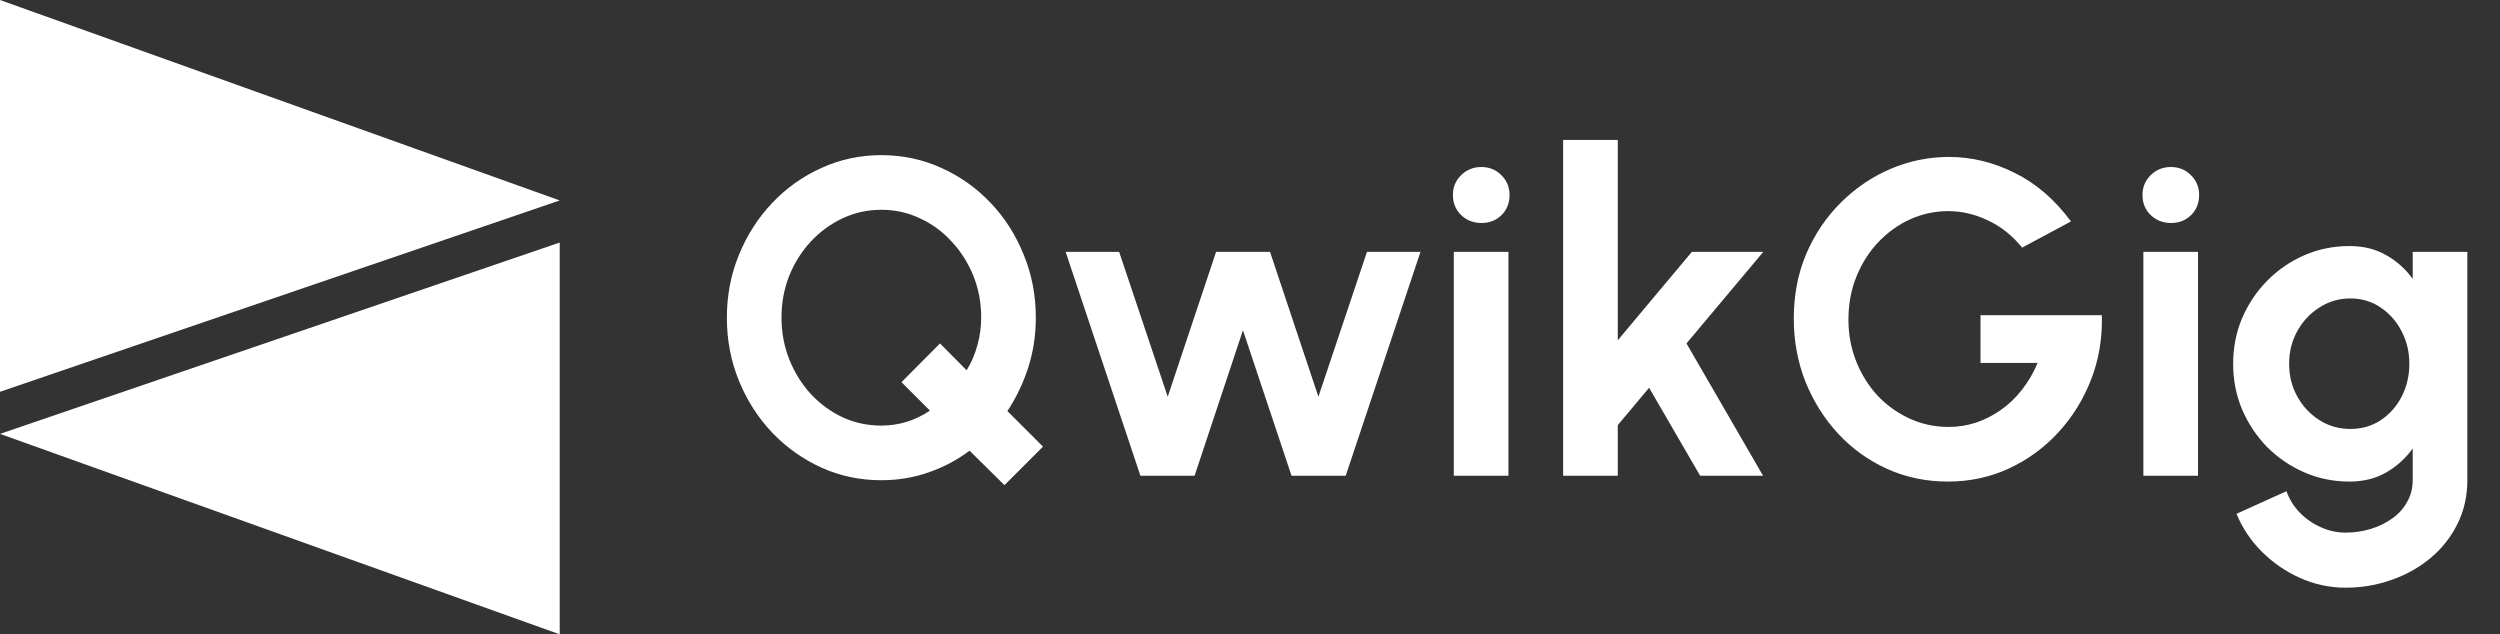
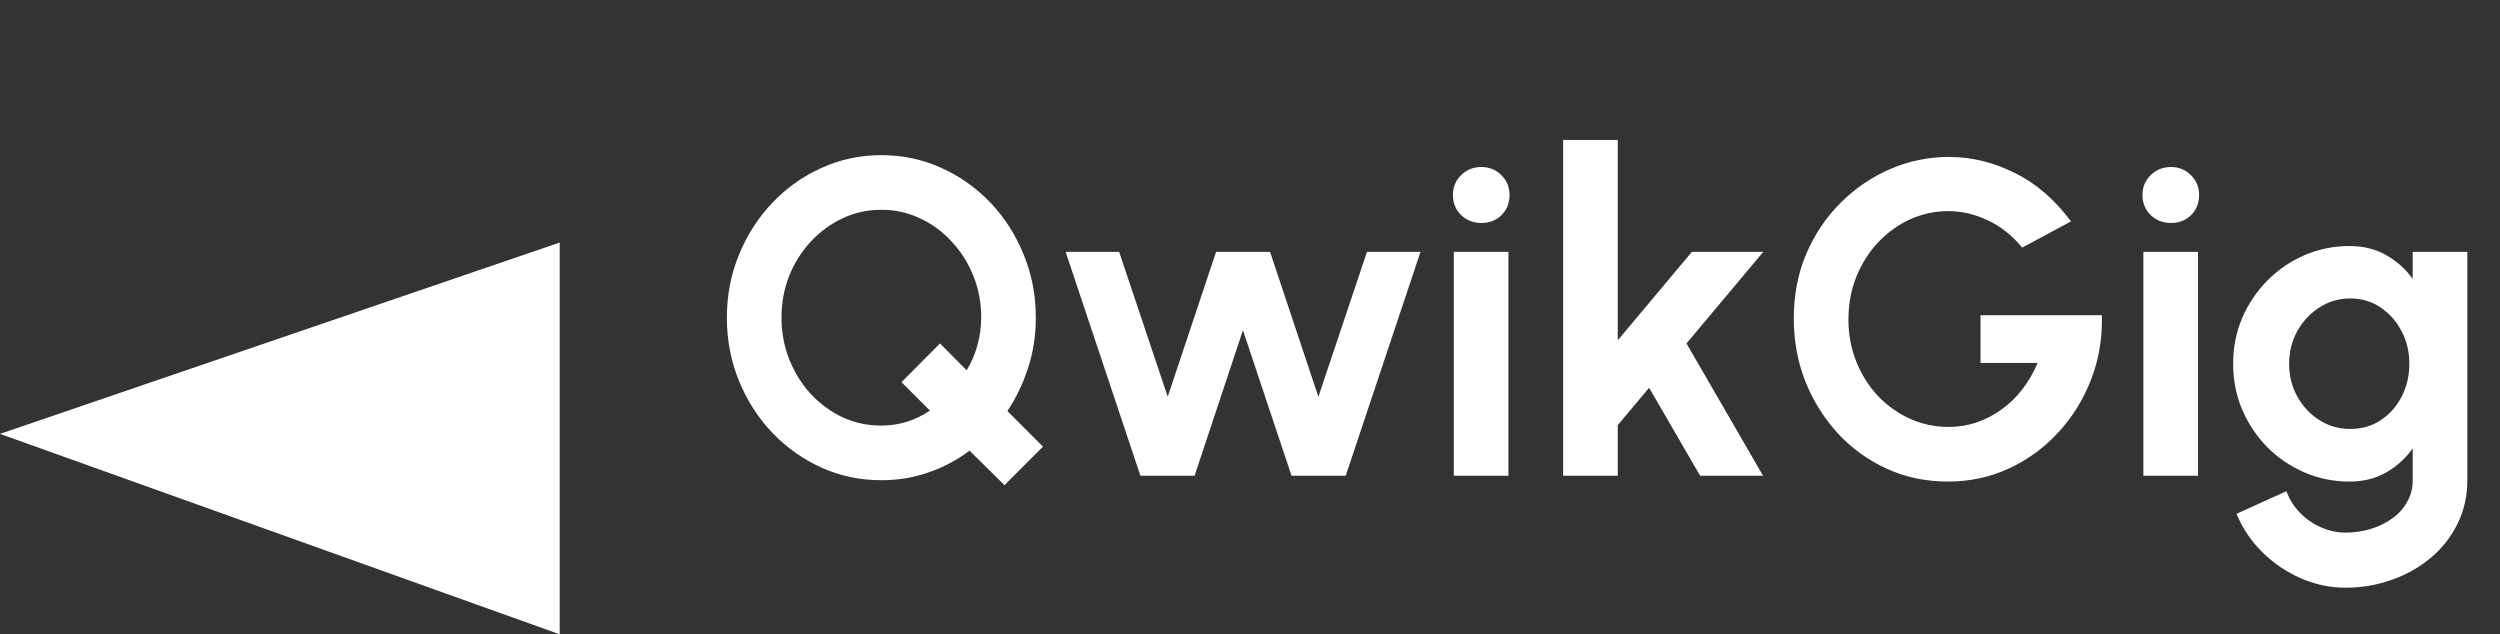
<svg xmlns="http://www.w3.org/2000/svg" width="134" height="34" viewBox="0 0 134 34" fill="none">
  <rect x="0" y="0" width="134" height="34" fill="#333333" stroke="none" />
-   <path d="M0 21V0L30 10.744L0 21Z" fill="white" />
  <path d="M30 13V34L0 23.256L30 13Z" fill="white" />
  <path d="M53.84 26.004L51.968 24.156C51.312 24.652 50.58 25.04 49.772 25.32C48.972 25.6 48.128 25.74 47.24 25.74C46.104 25.74 45.036 25.516 44.036 25.068C43.036 24.612 42.156 23.988 41.396 23.196C40.636 22.396 40.04 21.468 39.608 20.412C39.176 19.356 38.96 18.228 38.96 17.028C38.96 15.828 39.176 14.704 39.608 13.656C40.04 12.6 40.636 11.672 41.396 10.872C42.156 10.072 43.036 9.448 44.036 9C45.036 8.544 46.104 8.316 47.24 8.316C48.384 8.316 49.456 8.544 50.456 9C51.456 9.448 52.336 10.072 53.096 10.872C53.856 11.672 54.448 12.6 54.872 13.656C55.304 14.704 55.52 15.828 55.52 17.028C55.52 17.964 55.384 18.856 55.112 19.704C54.84 20.544 54.468 21.32 53.996 22.032L55.904 23.94L53.84 26.004ZM47.24 22.812C47.704 22.812 48.16 22.744 48.608 22.608C49.056 22.464 49.468 22.264 49.844 22.008L48.32 20.484L50.384 18.408L51.812 19.848C52.068 19.432 52.26 18.984 52.388 18.504C52.524 18.024 52.592 17.532 52.592 17.028C52.592 16.228 52.452 15.48 52.172 14.784C51.892 14.088 51.504 13.476 51.008 12.948C50.52 12.412 49.952 11.996 49.304 11.7C48.664 11.396 47.976 11.244 47.24 11.244C46.504 11.244 45.812 11.396 45.164 11.7C44.516 12.004 43.944 12.424 43.448 12.96C42.96 13.488 42.576 14.1 42.296 14.796C42.024 15.492 41.888 16.236 41.888 17.028C41.888 17.82 42.028 18.568 42.308 19.272C42.588 19.968 42.972 20.584 43.46 21.12C43.956 21.648 44.524 22.064 45.164 22.368C45.812 22.664 46.504 22.812 47.24 22.812ZM64.03 25.5H61.126L57.118 13.5H59.986L62.59 21.264L65.182 13.5H68.074L70.666 21.264L73.27 13.5H76.138L72.13 25.5H69.226L66.622 17.7L64.03 25.5ZM77.924 13.5H80.852V25.5H77.924V13.5ZM79.412 11.952C78.98 11.952 78.616 11.812 78.32 11.532C78.024 11.244 77.876 10.884 77.876 10.452C77.876 10.028 78.024 9.672 78.32 9.384C78.616 9.096 78.976 8.952 79.4 8.952C79.824 8.952 80.18 9.096 80.468 9.384C80.764 9.672 80.912 10.028 80.912 10.452C80.912 10.884 80.768 11.244 80.48 11.532C80.192 11.812 79.836 11.952 79.412 11.952ZM94.5 25.5H91.128L88.392 20.784L86.712 22.788V25.5H83.784V7.5H86.712V18.24L90.684 13.5H94.512L90.396 18.408L94.5 25.5ZM104.404 25.812C103.236 25.812 102.148 25.584 101.14 25.128C100.14 24.672 99.267 24.044 98.523 23.244C97.779 22.436 97.195 21.508 96.772 20.46C96.356 19.404 96.147 18.276 96.147 17.076C96.147 15.812 96.371 14.652 96.82 13.596C97.275 12.54 97.895 11.624 98.68 10.848C99.463 10.072 100.352 9.472 101.344 9.048C102.344 8.624 103.384 8.412 104.464 8.412C105.672 8.412 106.844 8.696 107.98 9.264C109.124 9.824 110.132 10.692 111.004 11.868L108.388 13.272C107.852 12.616 107.236 12.128 106.54 11.808C105.852 11.48 105.148 11.316 104.428 11.316C103.724 11.316 103.048 11.46 102.4 11.748C101.76 12.036 101.188 12.444 100.684 12.972C100.188 13.492 99.796 14.108 99.507 14.82C99.219 15.524 99.076 16.296 99.076 17.136C99.076 17.928 99.216 18.676 99.496 19.38C99.775 20.076 100.16 20.688 100.648 21.216C101.144 21.736 101.716 22.144 102.364 22.44C103.012 22.736 103.708 22.884 104.452 22.884C104.948 22.884 105.432 22.808 105.904 22.656C106.384 22.496 106.832 22.268 107.247 21.972C107.672 21.676 108.048 21.316 108.376 20.892C108.712 20.468 108.992 19.988 109.216 19.452H106.156V16.896H112.66C112.692 18.12 112.5 19.268 112.084 20.34C111.668 21.412 111.08 22.36 110.32 23.184C109.56 24.008 108.676 24.652 107.668 25.116C106.66 25.58 105.572 25.812 104.404 25.812ZM114.885 13.5H117.813V25.5H114.885V13.5ZM116.373 11.952C115.941 11.952 115.577 11.812 115.281 11.532C114.985 11.244 114.837 10.884 114.837 10.452C114.837 10.028 114.985 9.672 115.281 9.384C115.577 9.096 115.937 8.952 116.361 8.952C116.785 8.952 117.141 9.096 117.429 9.384C117.725 9.672 117.873 10.028 117.873 10.452C117.873 10.884 117.729 11.244 117.441 11.532C117.153 11.812 116.797 11.952 116.373 11.952ZM129.321 13.5H132.249V25.728C132.249 26.592 132.073 27.376 131.721 28.08C131.369 28.792 130.889 29.4 130.281 29.904C129.673 30.416 128.977 30.808 128.193 31.08C127.409 31.36 126.585 31.5 125.721 31.5C124.881 31.5 124.073 31.328 123.297 30.984C122.521 30.64 121.833 30.168 121.233 29.568C120.641 28.976 120.189 28.3 119.877 27.54L122.553 26.328C122.713 26.768 122.953 27.152 123.273 27.48C123.601 27.816 123.977 28.076 124.401 28.26C124.825 28.452 125.265 28.548 125.721 28.548C126.185 28.548 126.629 28.484 127.053 28.356C127.485 28.228 127.873 28.04 128.217 27.792C128.561 27.552 128.829 27.256 129.021 26.904C129.221 26.56 129.321 26.168 129.321 25.728V24.036C128.945 24.564 128.473 24.992 127.905 25.32C127.337 25.648 126.681 25.812 125.937 25.812C125.073 25.812 124.265 25.648 123.513 25.32C122.761 24.992 122.097 24.54 121.521 23.964C120.953 23.38 120.505 22.708 120.177 21.948C119.857 21.188 119.697 20.372 119.697 19.5C119.697 18.628 119.857 17.812 120.177 17.052C120.505 16.292 120.953 15.624 121.521 15.048C122.097 14.464 122.761 14.008 123.513 13.68C124.265 13.352 125.073 13.188 125.937 13.188C126.681 13.188 127.337 13.352 127.905 13.68C128.473 14 128.945 14.424 129.321 14.952V13.5ZM125.973 22.992C126.589 22.992 127.133 22.836 127.605 22.524C128.085 22.204 128.461 21.78 128.733 21.252C129.005 20.716 129.141 20.132 129.141 19.5C129.141 18.86 129.001 18.276 128.721 17.748C128.449 17.22 128.073 16.796 127.593 16.476C127.121 16.156 126.581 15.996 125.973 15.996C125.373 15.996 124.825 16.156 124.329 16.476C123.833 16.788 123.437 17.208 123.141 17.736C122.845 18.264 122.697 18.852 122.697 19.5C122.697 20.148 122.845 20.736 123.141 21.264C123.437 21.792 123.833 22.212 124.329 22.524C124.825 22.836 125.373 22.992 125.973 22.992Z" fill="white" />
</svg>